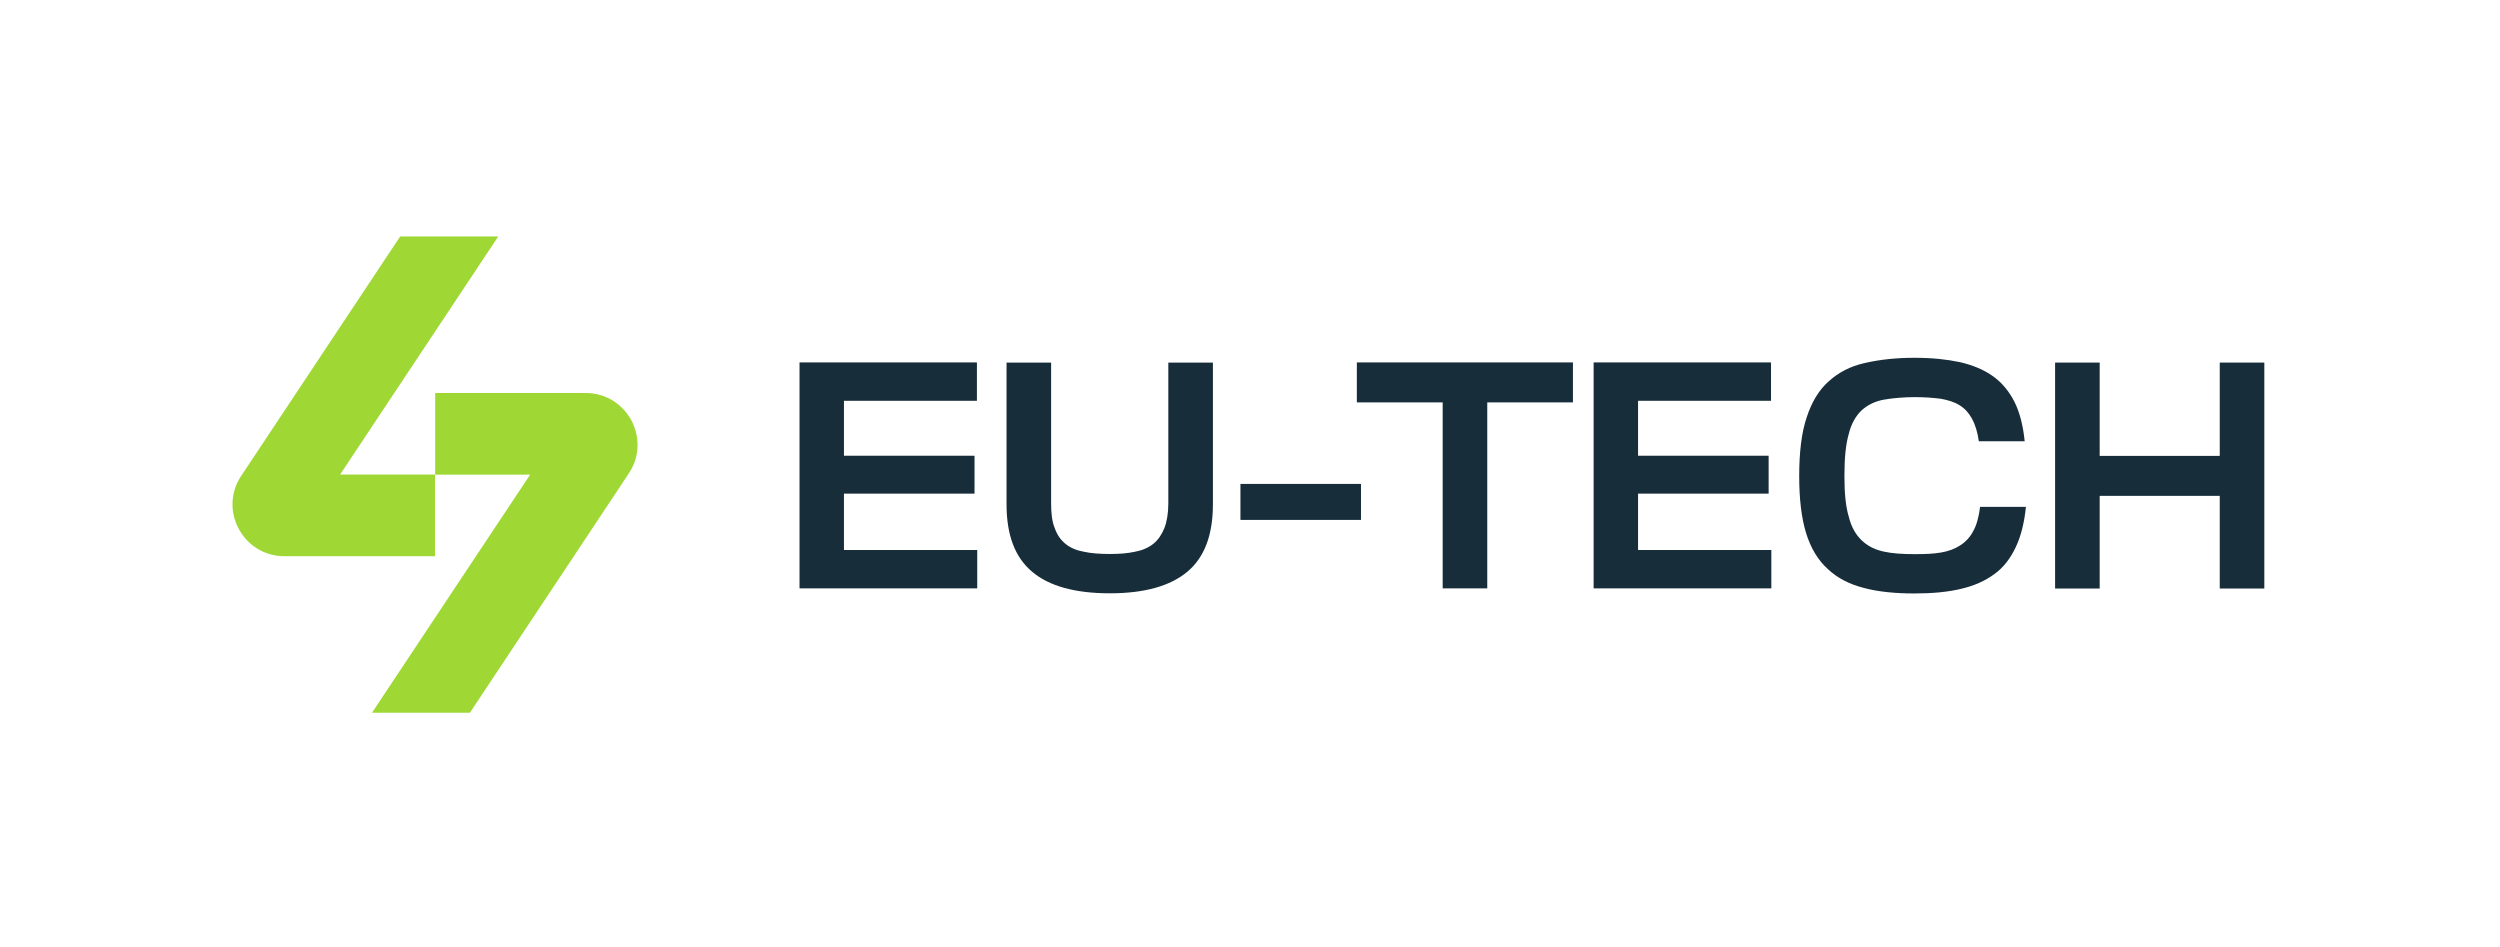
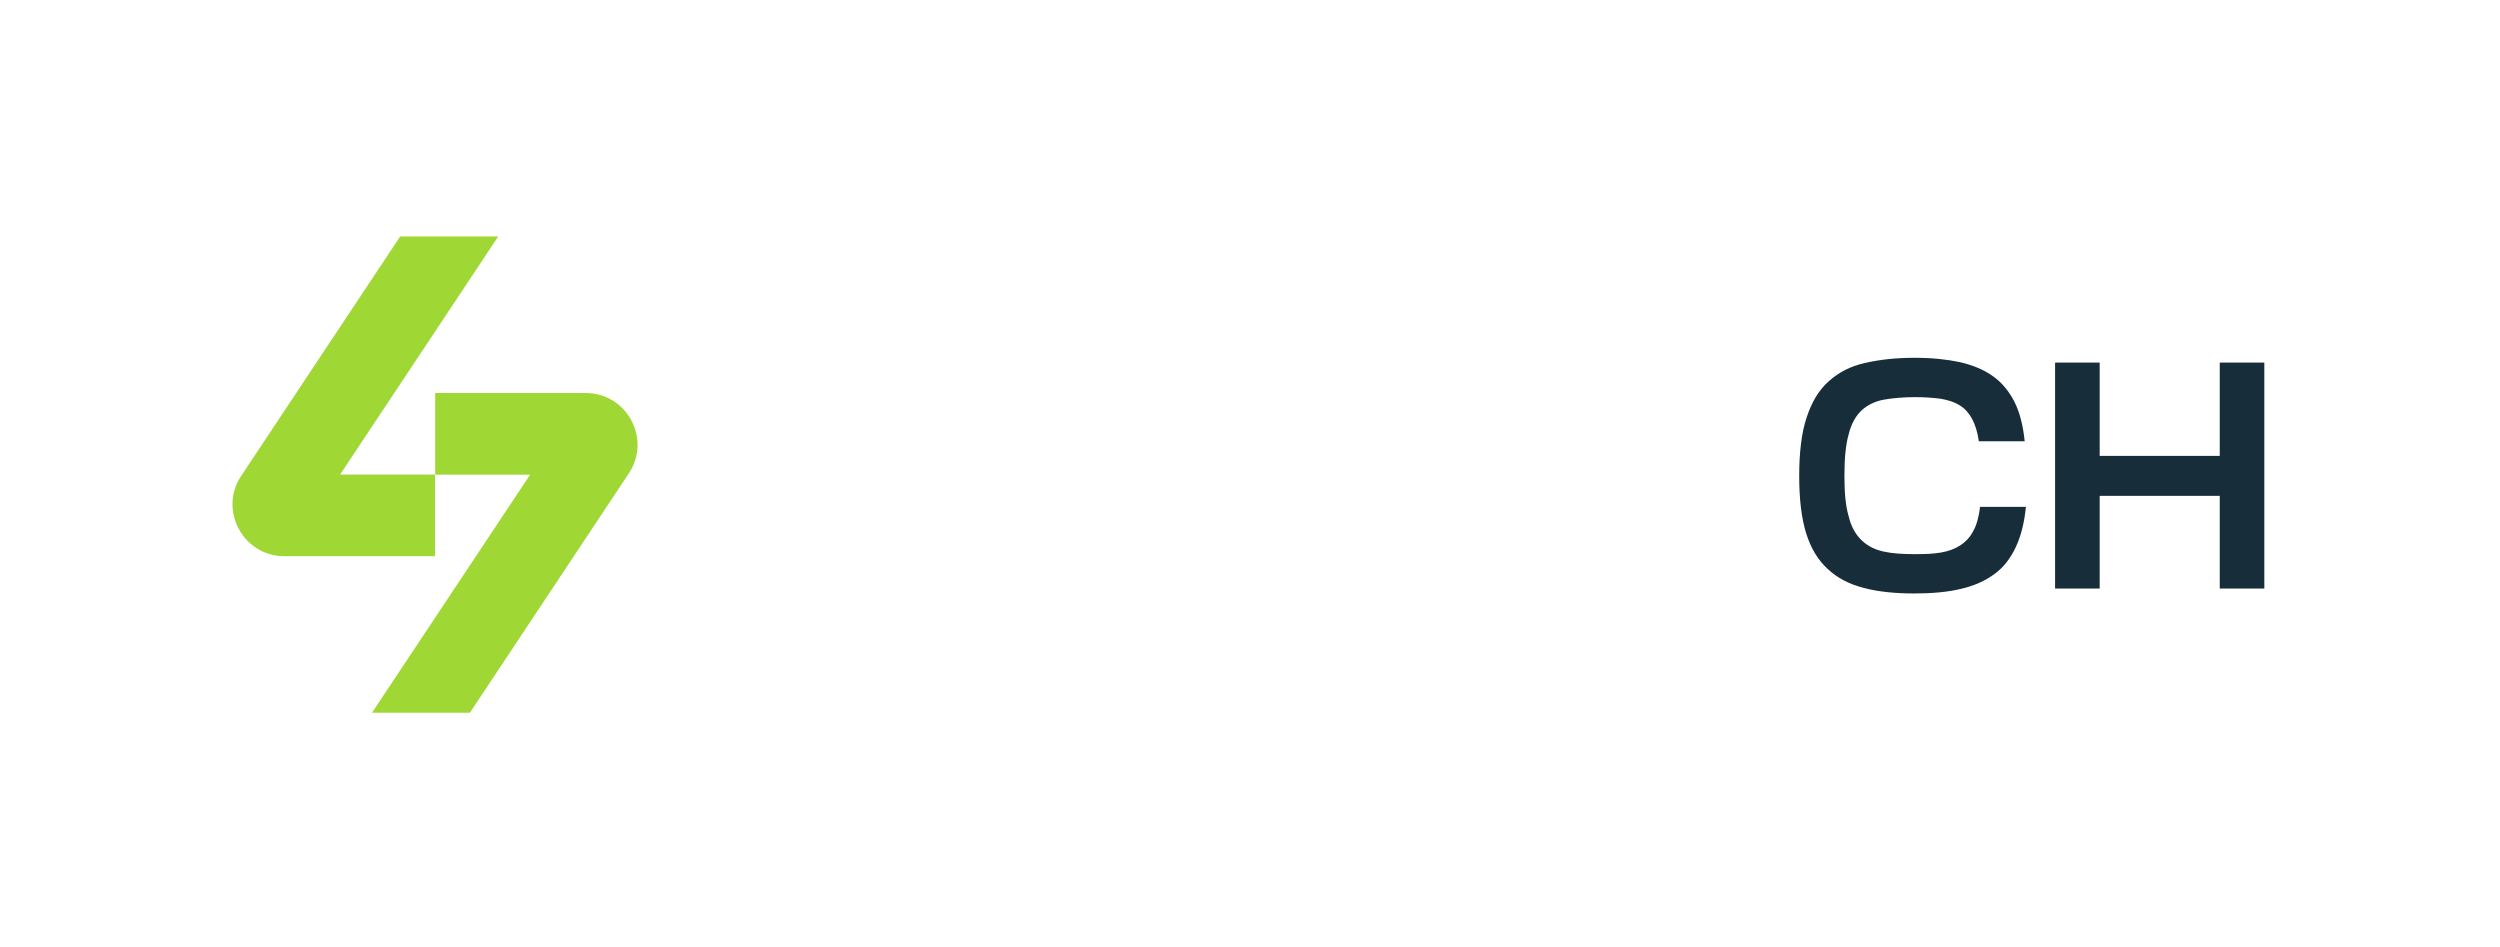
<svg xmlns="http://www.w3.org/2000/svg" id="Layer_1" data-name="Layer 1" viewBox="0 0 1570 595">
  <defs>
    <style>      .cls-1 {        fill: #9fd835;      }      .cls-1, .cls-2 {        stroke-width: 0px;      }      .cls-2 {        fill: #172d3a;      }    </style>
  </defs>
  <path class="cls-1" d="M233.6,447.6h61.5l99.8-150.3c14.4-21.6-1.2-50.5-27.1-50.5h-94.5v51.3h59.6l-99.3,149.5h0,0Z" />
  <path class="cls-1" d="M312.8,148.5h-61.5l-99.8,150.3c-14.4,21.6,1.2,50.5,27.1,50.5h94.6v-51.3h-59.6l99.3-149.5h0Z" />
  <path class="cls-2" d="M1318.6,286.3h75.4v-58.6h28v141.9h-28v-58.2h-75.4v58.2h-28v-141.9h28v58.6Z" />
  <path class="cls-2" d="M1272.3,318.1c-1,10.1-3.1,18.5-6.4,25.5-3.3,7-7.6,12.7-13.4,16.9-5.8,4.3-12.8,7.4-21,9.3-8.2,2-18.1,2.9-29.4,2.9s-22.6-1-31.7-3.5c-9-2.3-16.6-6.2-22.6-11.9-6.2-5.6-10.7-13.2-13.6-22.6-2.9-9.5-4.3-21.4-4.3-35.8s1.4-27.1,4.7-36.8c3.1-9.5,7.6-17.1,13.8-22.6,6.2-5.6,13.6-9.5,22.6-11.5,9.1-2.1,19.3-3.3,31.1-3.3s20.3,1,28.6,2.7c8.2,1.9,15,4.7,20.8,8.8,5.8,4.1,10.3,9.7,13.6,16.2,3.3,6.6,5.4,14.8,6.4,24.7h-28.8c-.8-5.8-2.3-10.5-4.3-14.2-2.1-3.7-4.5-6.4-7.8-8.4-3.3-2.1-7.4-3.3-11.9-4.1-4.7-.6-10.3-1-16.4-1s-14,.6-19.3,1.6c-5.5,1-10.1,3.3-13.8,6.6-3.7,3.5-6.6,8.4-8.2,15-1.9,6.6-2.7,15.4-2.7,26.3s.8,19.1,2.7,25.5c1.6,6.6,4.5,11.5,8.2,15,3.7,3.5,8.2,5.8,13.8,7,5.3,1.2,11.9,1.6,19.3,1.6s11.7-.2,16.6-1c4.7-.8,8.8-2.3,12.1-4.5,3.3-2.1,6.2-5.1,8.2-9,2.1-3.7,3.5-8.8,4.3-15.2h28.8Z" />
-   <path class="cls-2" d="M1112.4,369.5h-111.6v-141.9h111.4v24.1h-83.5v34.5h82v23.8h-82v35.4h83.7v24.1h0Z" />
-   <path class="cls-2" d="M987.9,252.7h-53.9v116.8h-28v-116.8h-53.9v-25.1h135.7v25.1Z" />
-   <path class="cls-2" d="M854.7,326.5h-75.7v-22.6h75.7v22.6Z" />
-   <path class="cls-2" d="M631.9,227.7h28.2v88.4c0,6.4.6,11.5,2.3,15.6,1.4,4.1,3.7,7.4,6.8,9.9,3.1,2.5,7,4.1,11.5,4.9,4.5,1,10.1,1.4,16.2,1.4s11.3-.4,15.8-1.4c4.5-.8,8.4-2.5,11.5-4.9,3.1-2.5,5.3-5.8,7-9.9,1.6-4.1,2.5-9.3,2.5-15.6v-88.4h28v89c0,19.3-5.3,33.3-16,42.3-10.7,9-26.9,13.6-48.7,13.6s-38.2-4.5-48.9-13.6c-10.7-9-16-23-16-42.3v-89Z" />
-   <path class="cls-2" d="M613.7,369.5h-111.6v-141.9h111.4v24.1h-83.5v34.5h82v23.8h-82v35.4h83.7v24.1h0Z" />
</svg>